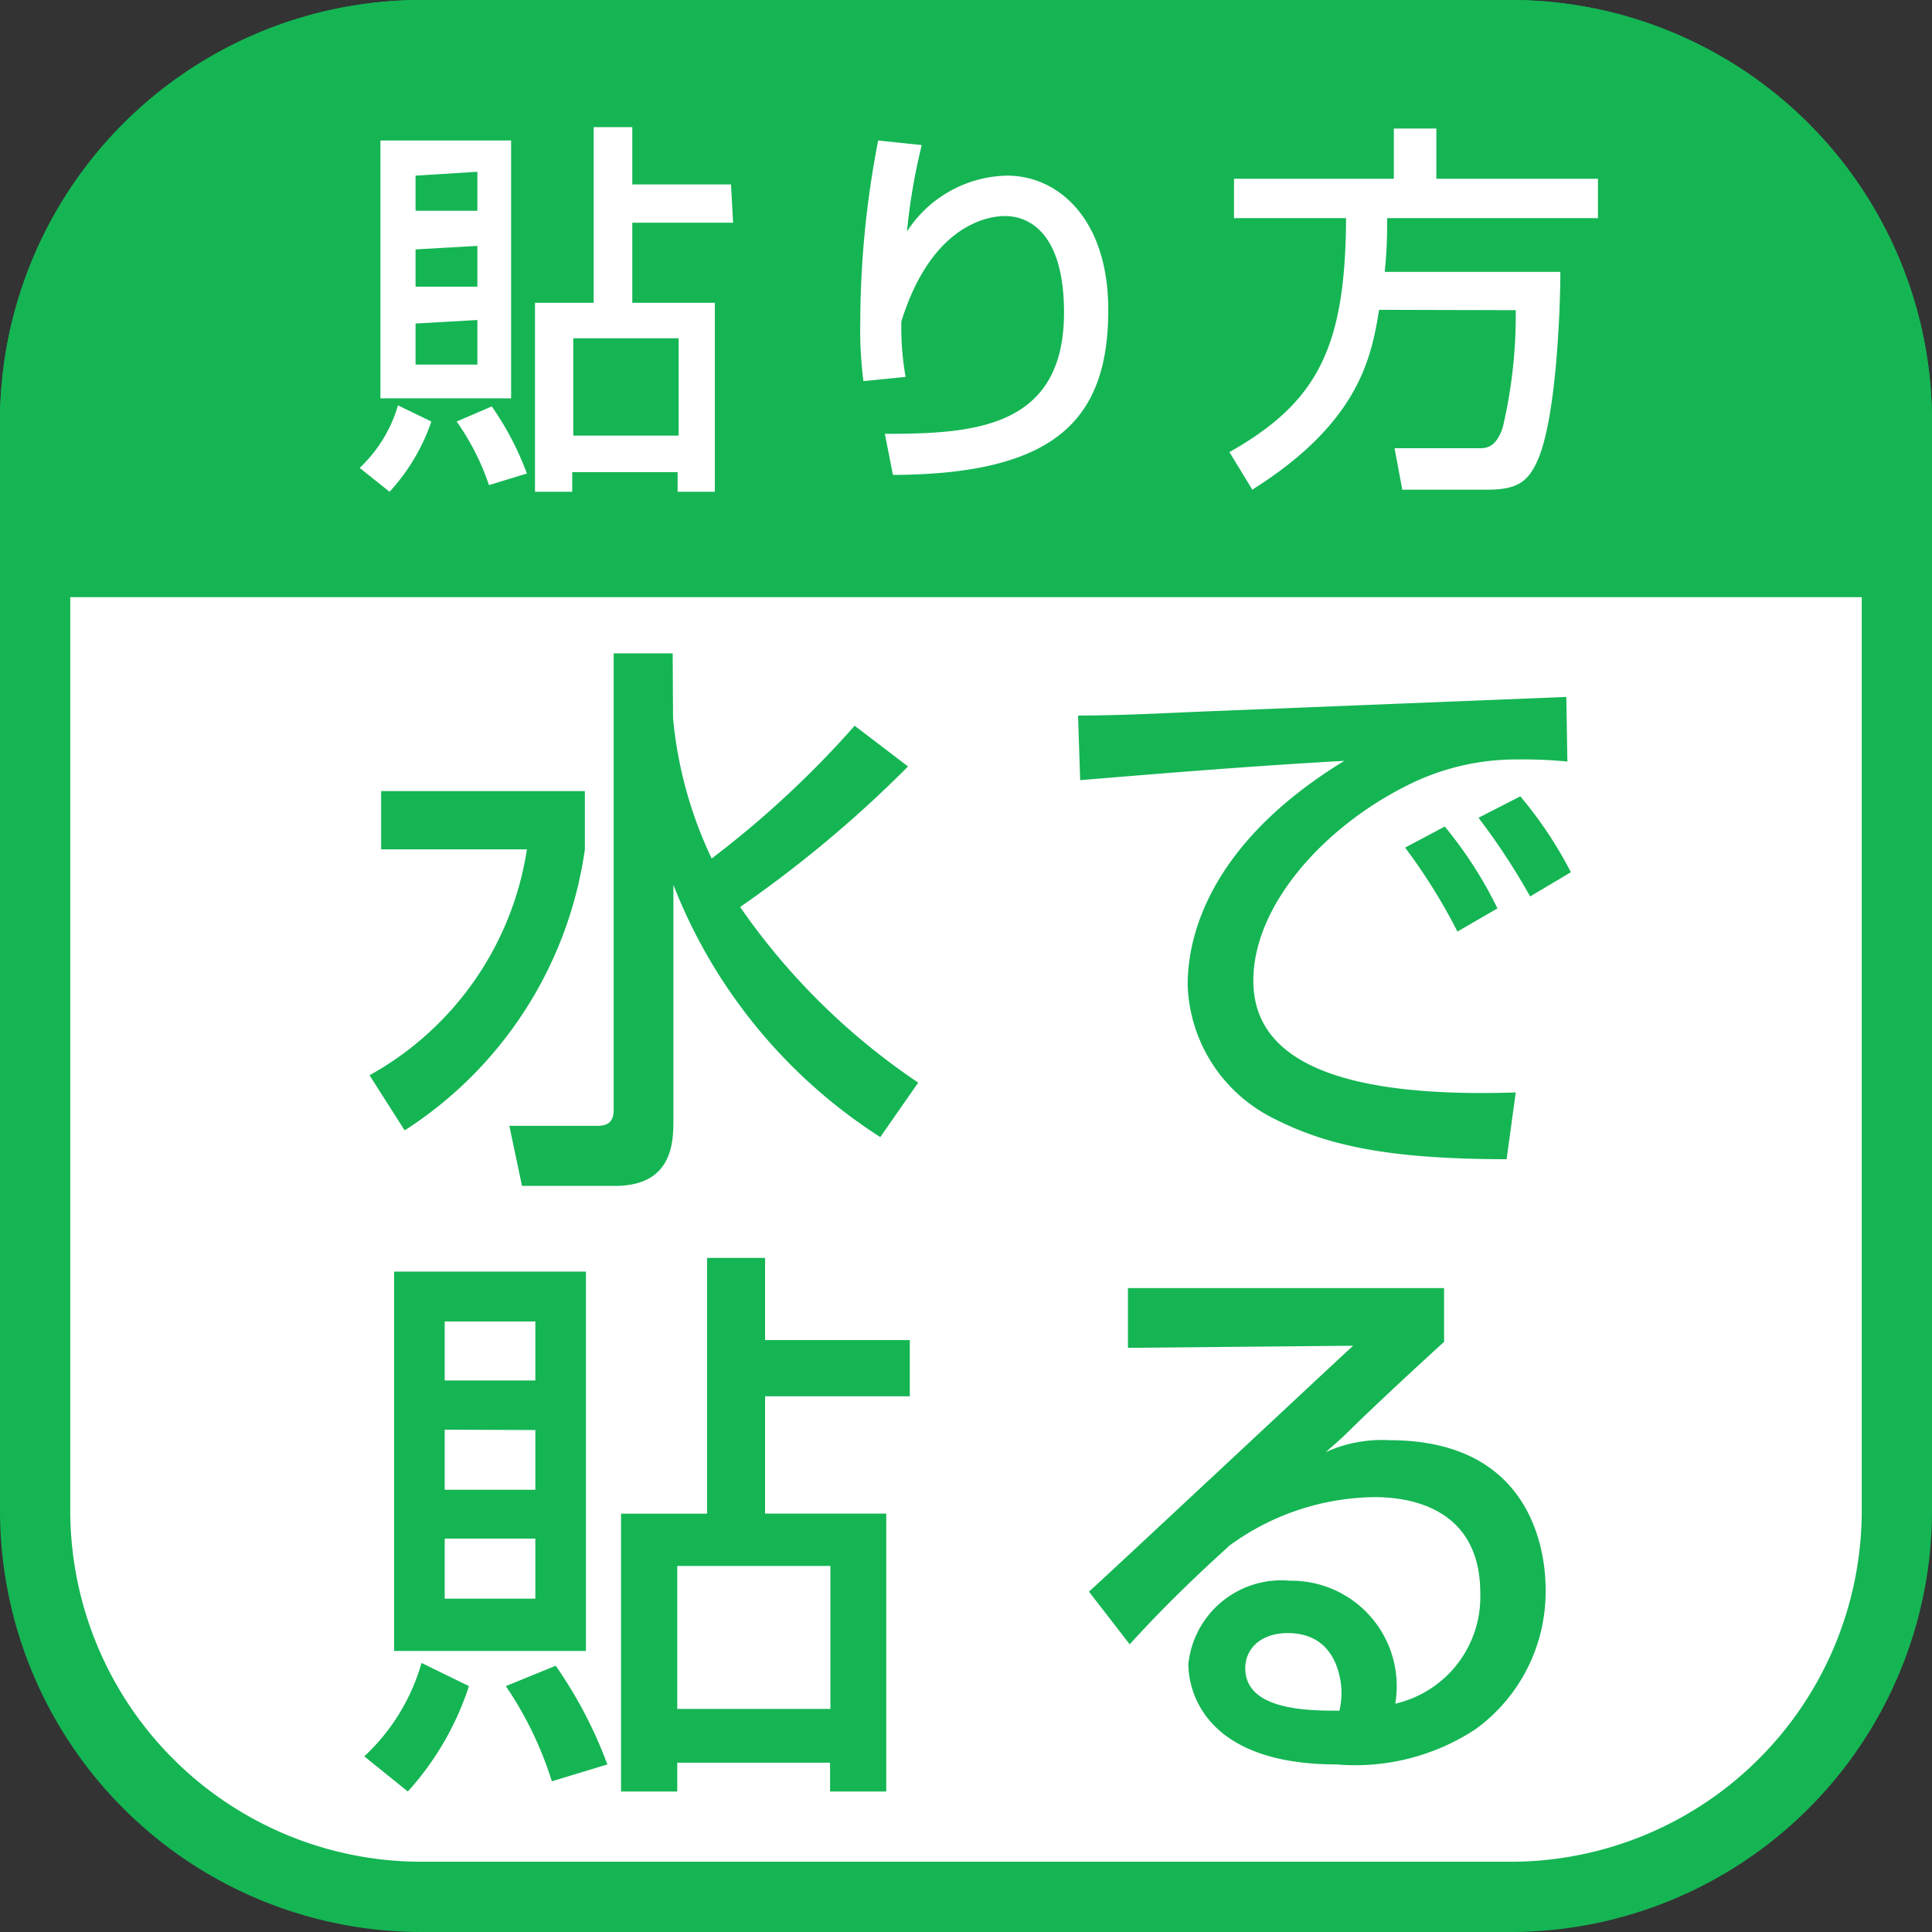
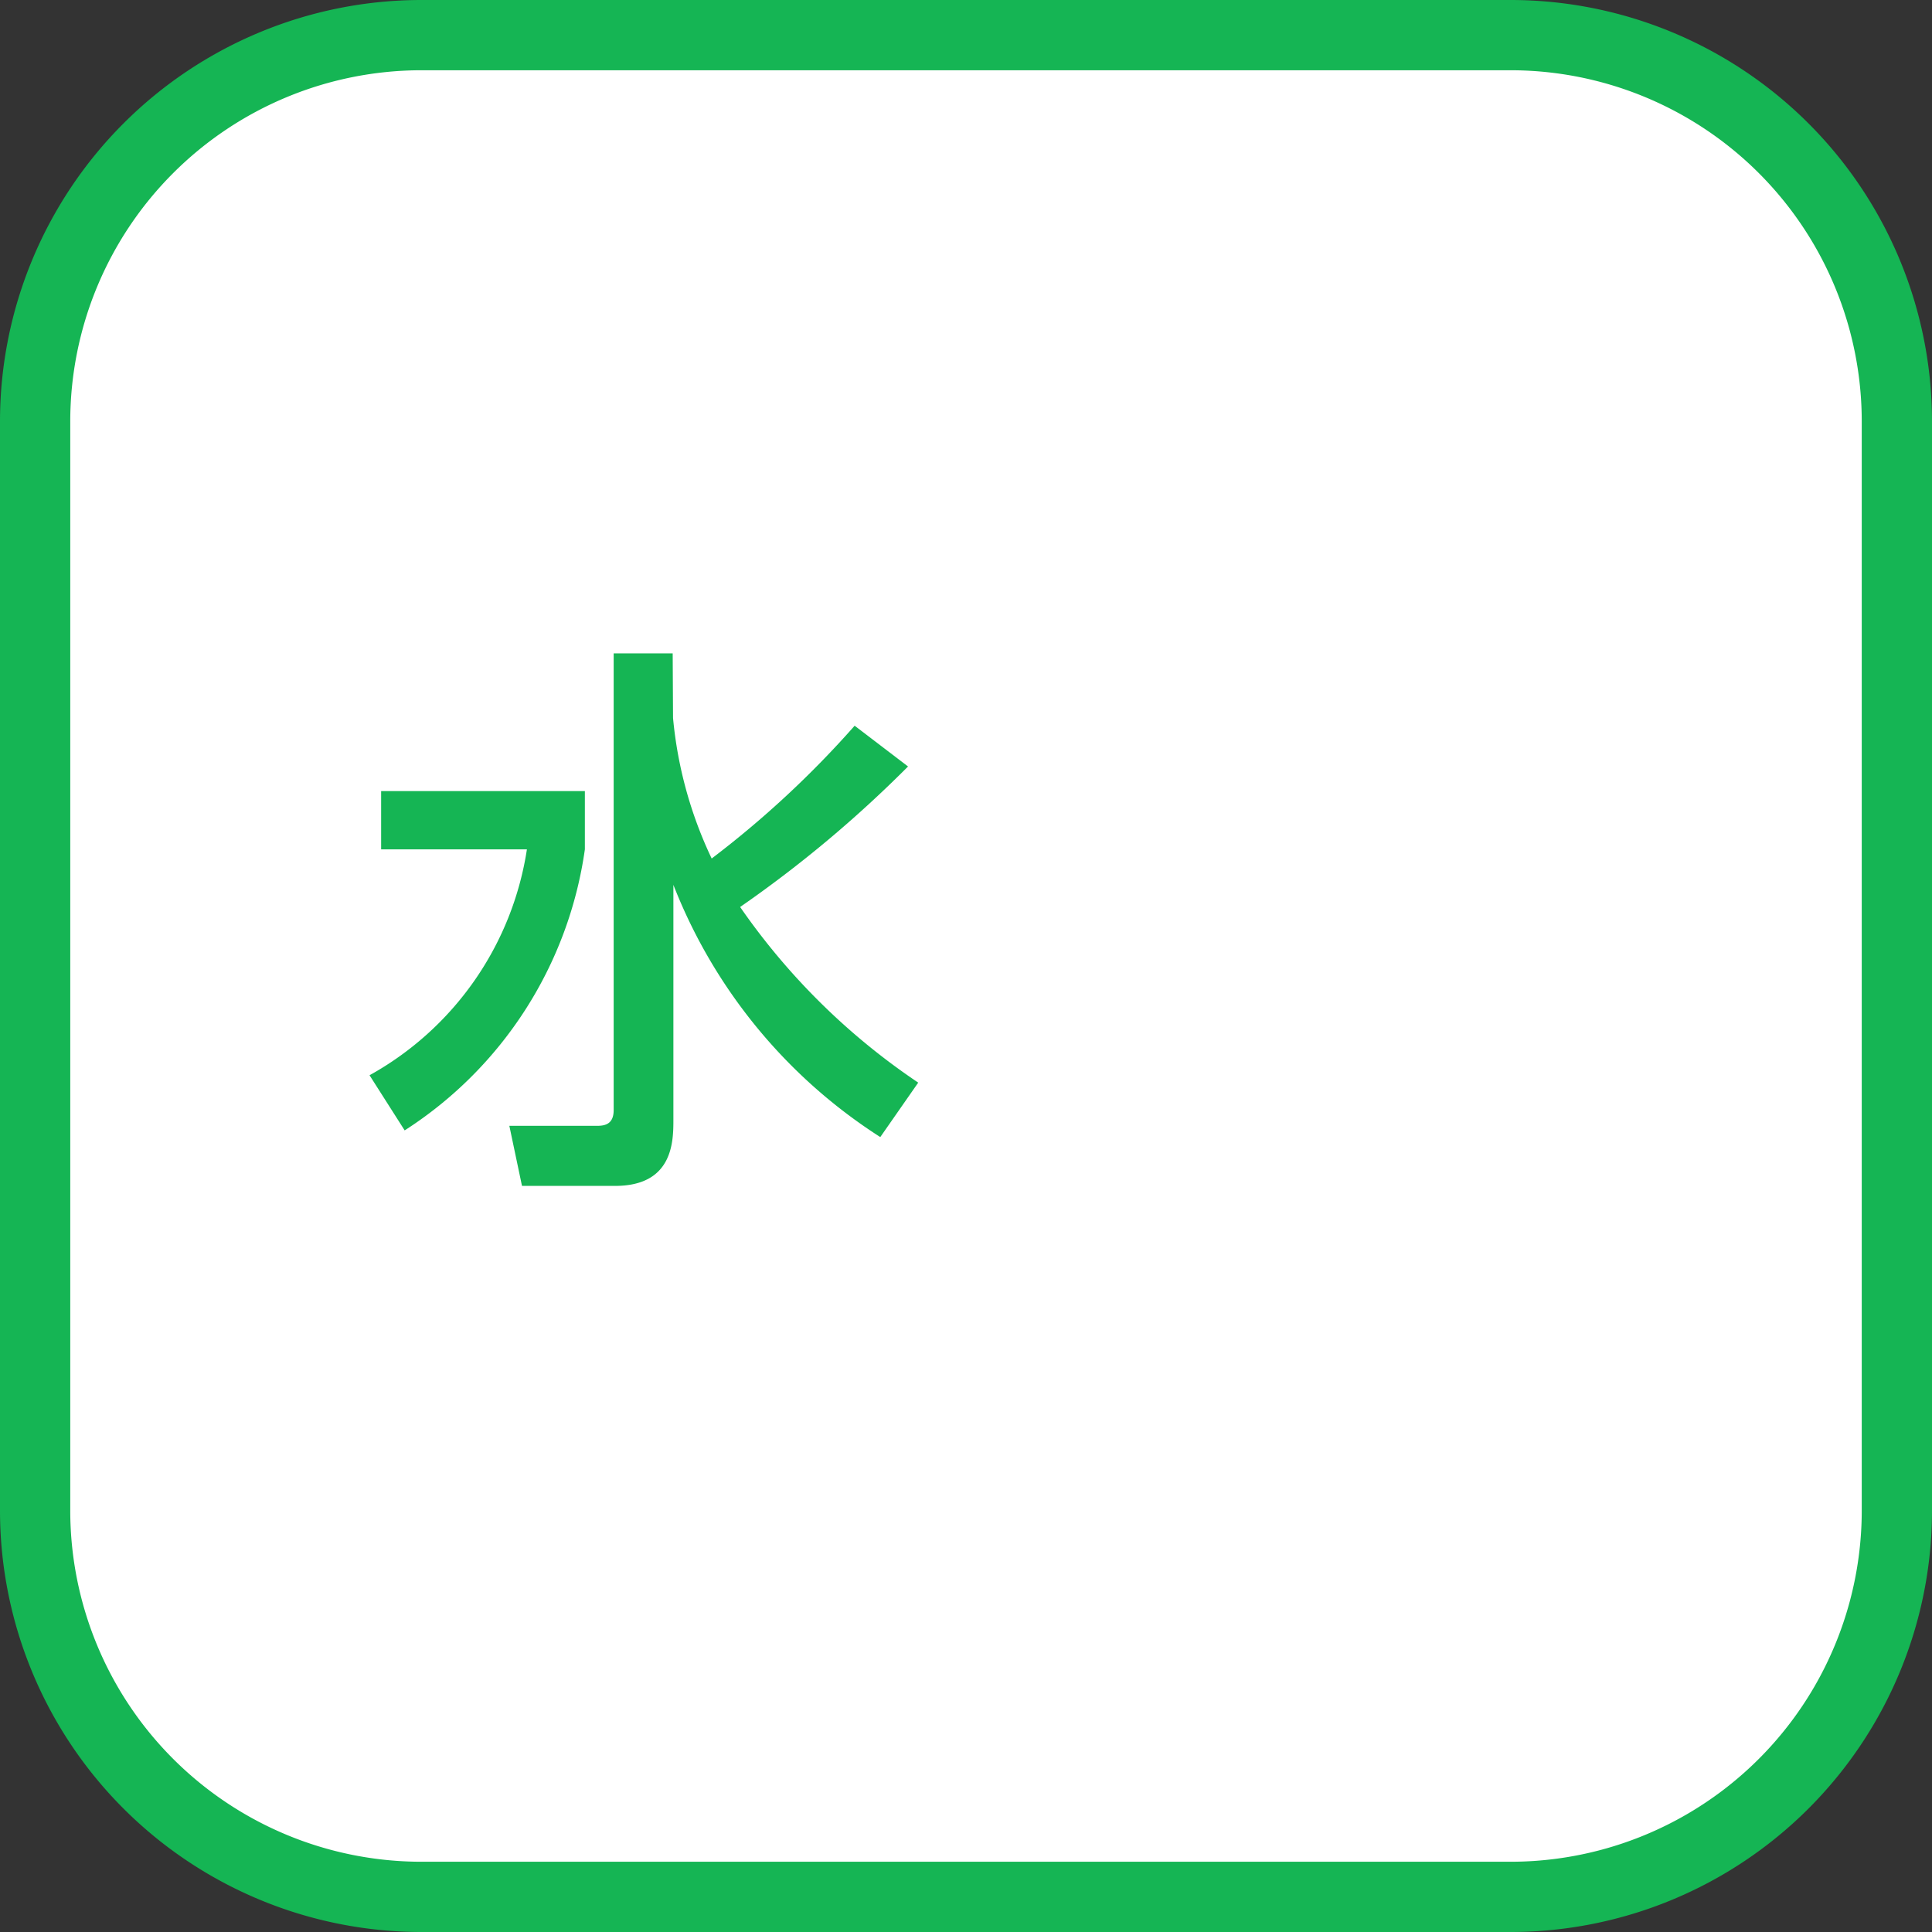
<svg xmlns="http://www.w3.org/2000/svg" viewBox="0 0 55 55">
  <rect x="0" y="0" width="55" height="55" fill="#333333" stroke="none" />
  <defs>
    <style>.cls-1{fill:#fff;}.cls-2{fill:#15b554;}</style>
  </defs>
  <title>icon-h-water</title>
  <g id="レイヤー_2" data-name="レイヤー 2">
    <g id="アウトライン">
      <rect class="cls-1" x="1" y="1" width="53" height="53" rx="11" ry="11" />
      <path class="cls-2" d="M43,2A10,10,0,0,1,53,12V43A10,10,0,0,1,43,53H12A10,10,0,0,1,2,43V12A10,10,0,0,1,12,2H43m0-2H12A12,12,0,0,0,0,12V43A12,12,0,0,0,12,55H43A12,12,0,0,0,55,43V12A12,12,0,0,0,43,0Z" />
-       <path class="cls-2" d="M55,17H0V12A12,12,0,0,1,12,0H43A12,12,0,0,1,55,12Z" />
-       <path class="cls-1" d="M12.28,12a5.66,5.66,0,0,1-1.19,2l-.85-.68a4,4,0,0,0,1.09-1.78Zm-1.45-8h3.72v7.34H10.83Zm1,1V6h1.76V4.89Zm0,2.1V8.16h1.76V7Zm0,2.11v1.17h1.76V9.11ZM14,11.57a8.46,8.46,0,0,1,1,1.91l-1.08.33A7,7,0,0,0,13,12Zm6.87-5.23H18V8.62h2.35V14H19.29v-.56h-3V14H15.23V8.62H16.9v-5H18V5.25h2.81ZM16.32,9.63v2.77h3V9.63Z" />
      <path class="cls-1" d="M26.24,4.13a17,17,0,0,0-.42,2.46A3.47,3.47,0,0,1,28.67,5c1.47,0,2.88,1.25,2.88,3.82,0,3.14-1.52,4.68-6.13,4.7l-.23-1.17c2.49,0,5.1-.14,5.1-3.45,0-2.37-1.08-2.75-1.68-2.75-.36,0-2.06.14-2.95,3a8.15,8.15,0,0,0,.12,1.58l-1.2.12a11.4,11.4,0,0,1-.09-1.66A27.28,27.28,0,0,1,25,4Z" />
      <path class="cls-1" d="M39.26,8.82c-.22,1.35-.56,3.2-3.61,5.12L35,12.87c2.53-1.43,3.3-3,3.32-6.66H35.13V5.09h4.55V3.66h1.21V5.09h4.6V6.21h-6c0,.39,0,.83-.07,1.53h5c0,1-.11,4.17-.65,5.37-.27.61-.59.83-1.42.83H39.92l-.22-1.18h2.4c.2,0,.48,0,.68-.59a14,14,0,0,0,.37-3.34Z" />
      <path class="cls-2" d="M10.85,22.52h5.8v1.66a11.4,11.4,0,0,1-5.13,8l-1-1.57A8.89,8.89,0,0,0,15,24.18H10.85Zm8.31-2.08a11.85,11.85,0,0,0,1.1,4,28,28,0,0,0,4.07-3.78l1.52,1.16a34.32,34.32,0,0,1-4.78,4,19.13,19.13,0,0,0,5.07,5l-1.08,1.55a15,15,0,0,1-5.89-7.18v6.68c0,.61,0,1.89-1.66,1.89H14.86l-.36-1.71H17c.24,0,.47-.06.47-.45v-13h1.68Z" />
-       <path class="cls-2" d="M44.62,21.68a12.85,12.85,0,0,0-1.4-.06,6.88,6.88,0,0,0-3.2.76c-2.29,1.15-4.34,3.36-4.34,5.54,0,2.45,2.83,3.33,7.47,3.18L42.89,33c-3.47,0-5.2-.42-6.67-1.18a4.4,4.4,0,0,1-2.41-3.78c0-1.66.86-4.18,4.46-6.38-2.52.14-5,.34-7.52.55l-.06-1.84c1.11,0,2.32-.06,3.44-.11l10.46-.42Zm-3.13,4.84A16.13,16.13,0,0,0,40,24.13l1.13-.6a11.84,11.84,0,0,1,1.5,2.33Zm2.07-1a19.07,19.07,0,0,0-1.47-2.24l1.19-.61a11.64,11.64,0,0,1,1.44,2.16Z" />
-       <path class="cls-2" d="M13.35,48a8.27,8.27,0,0,1-1.74,3l-1.24-1A5.81,5.81,0,0,0,12,47.34ZM11.22,36.2h5.46V47H11.22Zm1.44,1.42V39.3h2.58V37.62Zm0,3.08v1.71h2.58V40.71Zm0,3.1v1.71h2.58V43.8Zm3.16,3.62a12.48,12.48,0,0,1,1.47,2.81l-1.58.48A10.26,10.26,0,0,0,14.4,48ZM25.9,39.75H21.78v3.34h3.45V51h-1.6v-.82H19.28V51h-1.6V43.09h2.45V35.81h1.65v2.34H25.9Zm-6.62,4.83v4.07h4.36V44.58Z" />
-       <path class="cls-2" d="M41.11,36.67V38.2c-.76.69-2,1.84-2.71,2.54-.18.18-.34.32-.66.6A3.85,3.85,0,0,1,39.56,41C43.75,41,44,44.39,44,45.23a4.83,4.83,0,0,1-2,4,6.23,6.23,0,0,1-3.94,1c-4.23,0-4.23-2.63-4.23-2.86A2.66,2.66,0,0,1,36.72,45a3,3,0,0,1,3,3.5,3.12,3.12,0,0,0,2.42-3.15c0-2.32-1.84-2.73-3-2.73A7.12,7.12,0,0,0,35,44c-1.21,1.1-2,1.89-2.84,2.81L31,45.31c.39-.34,6.63-6.18,7.52-7l-6.41.06V36.67ZM38.19,48.2c0-.11,0-1.71-1.53-1.71-.76,0-1.21.44-1.21,1,0,1.21,1.82,1.21,2.68,1.21A2.13,2.13,0,0,0,38.19,48.2Z" />
    </g>
  </g>
</svg>